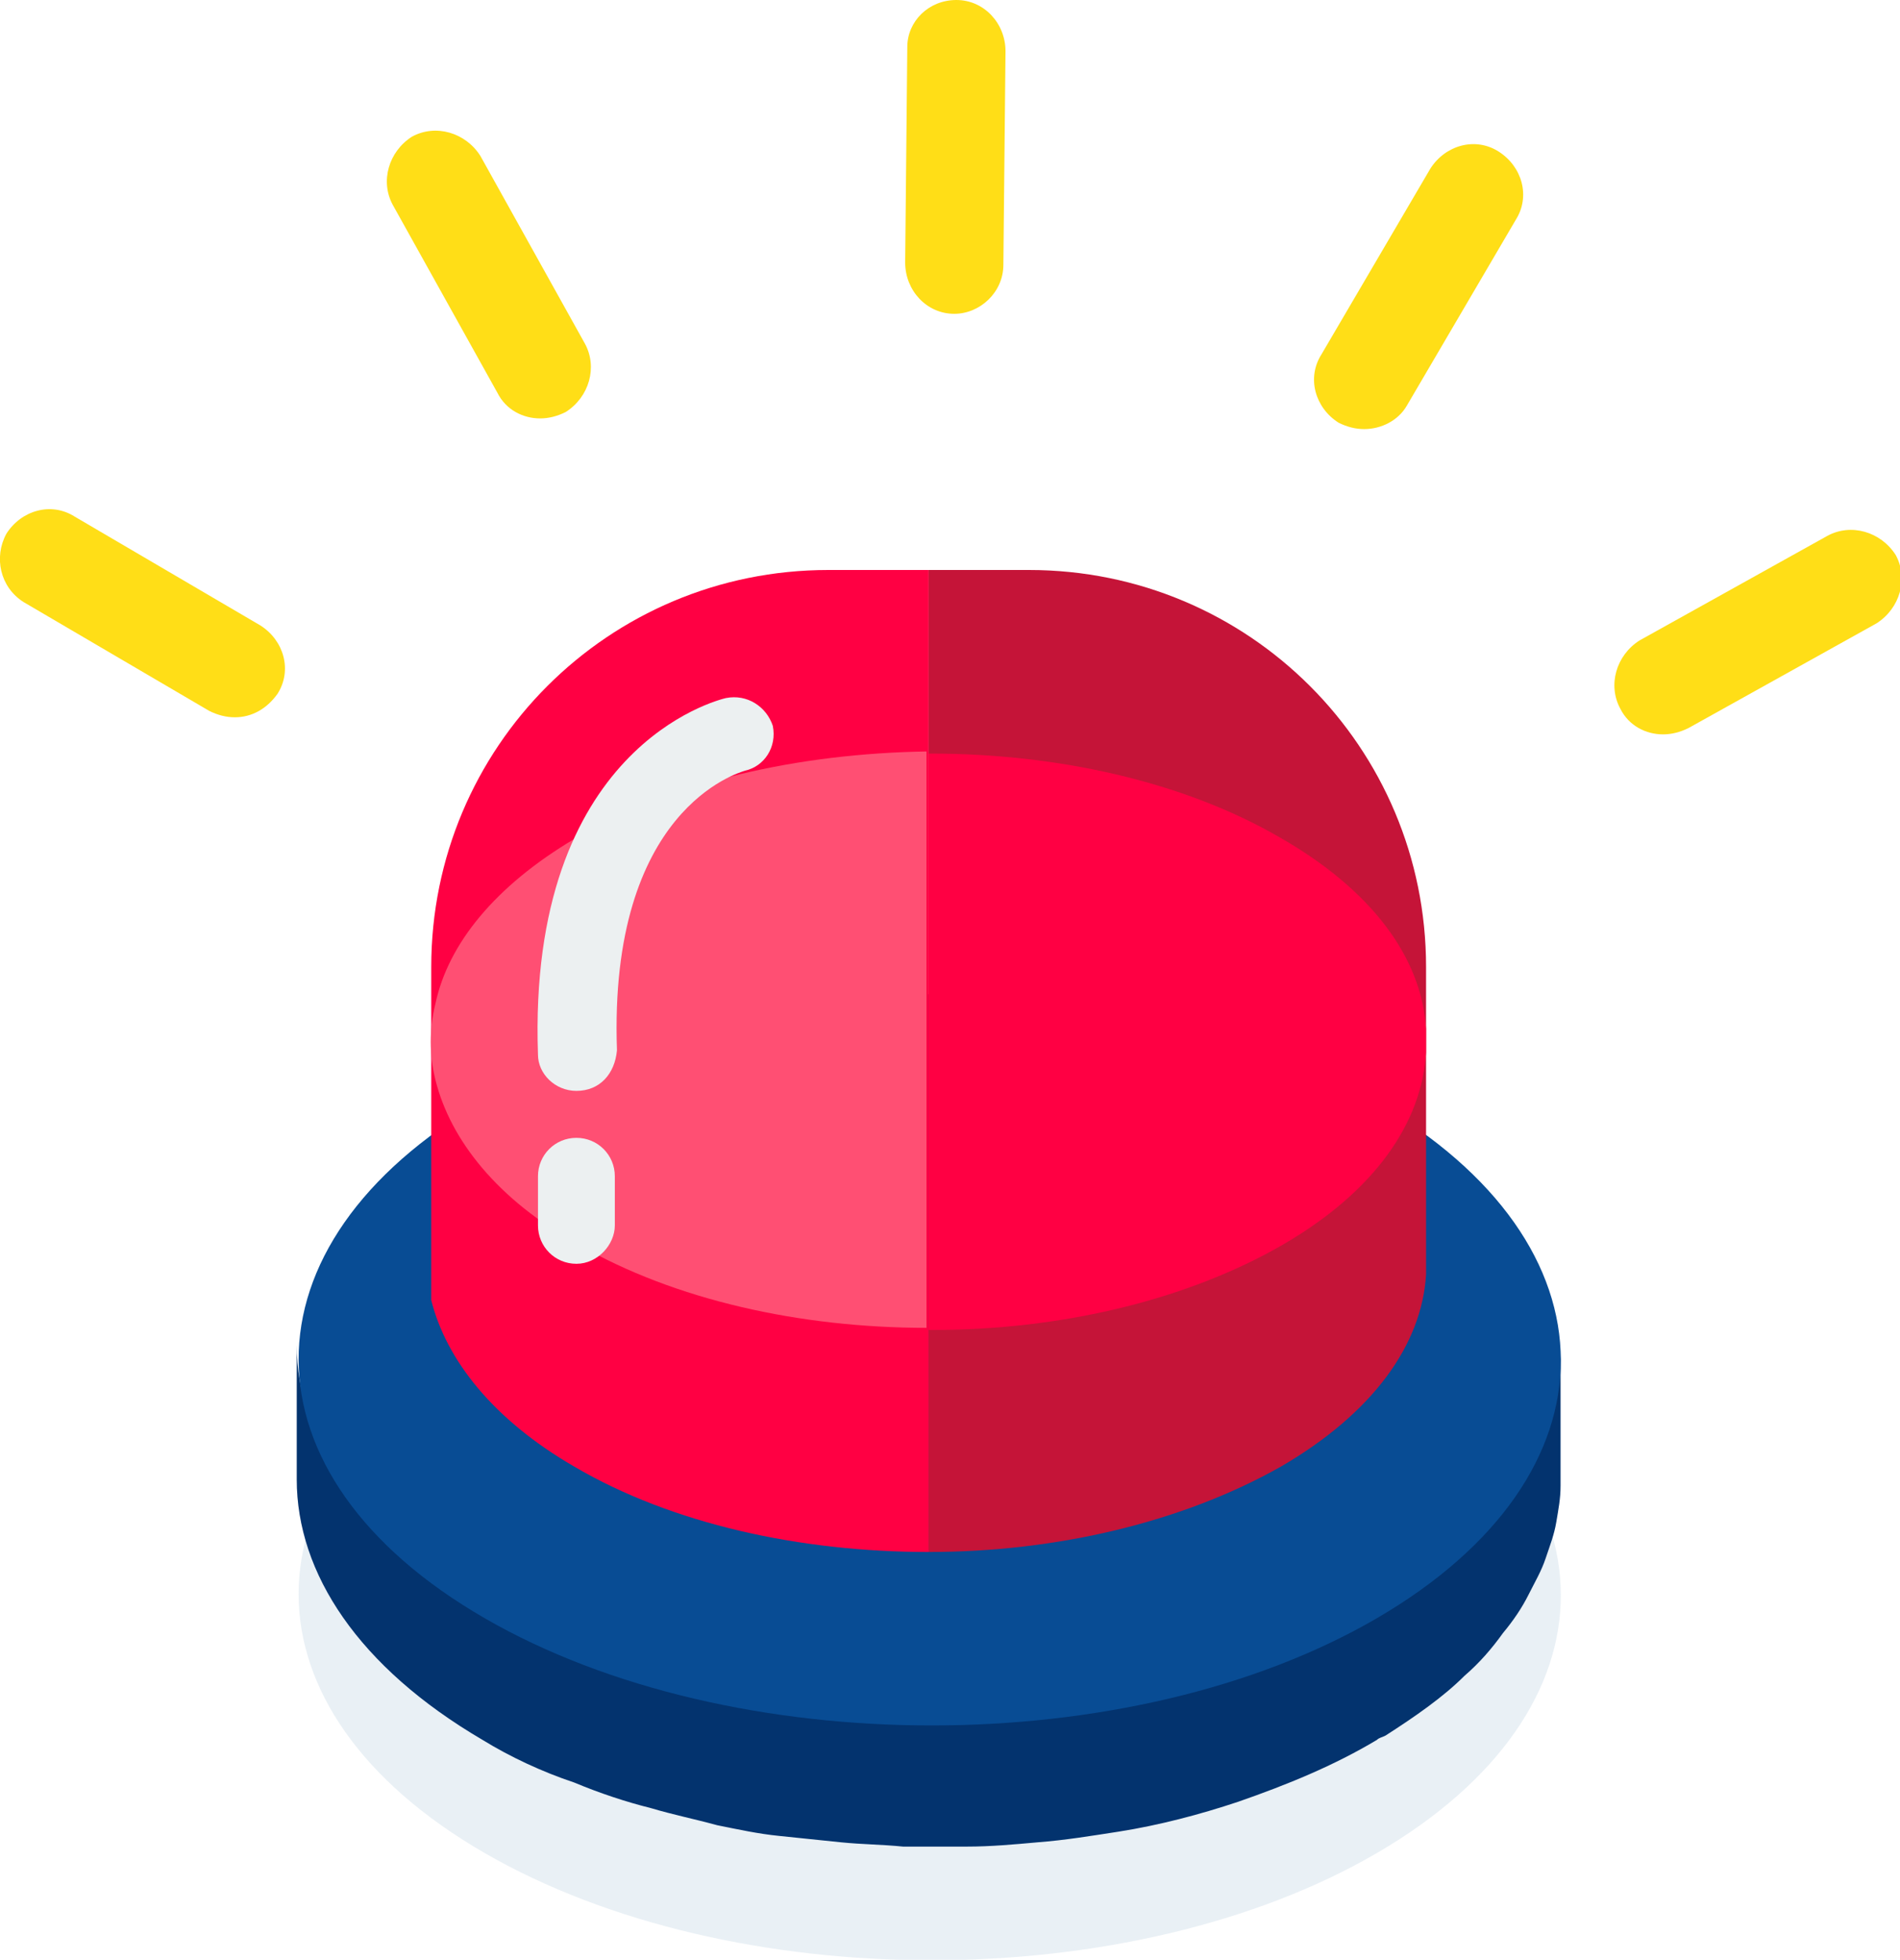
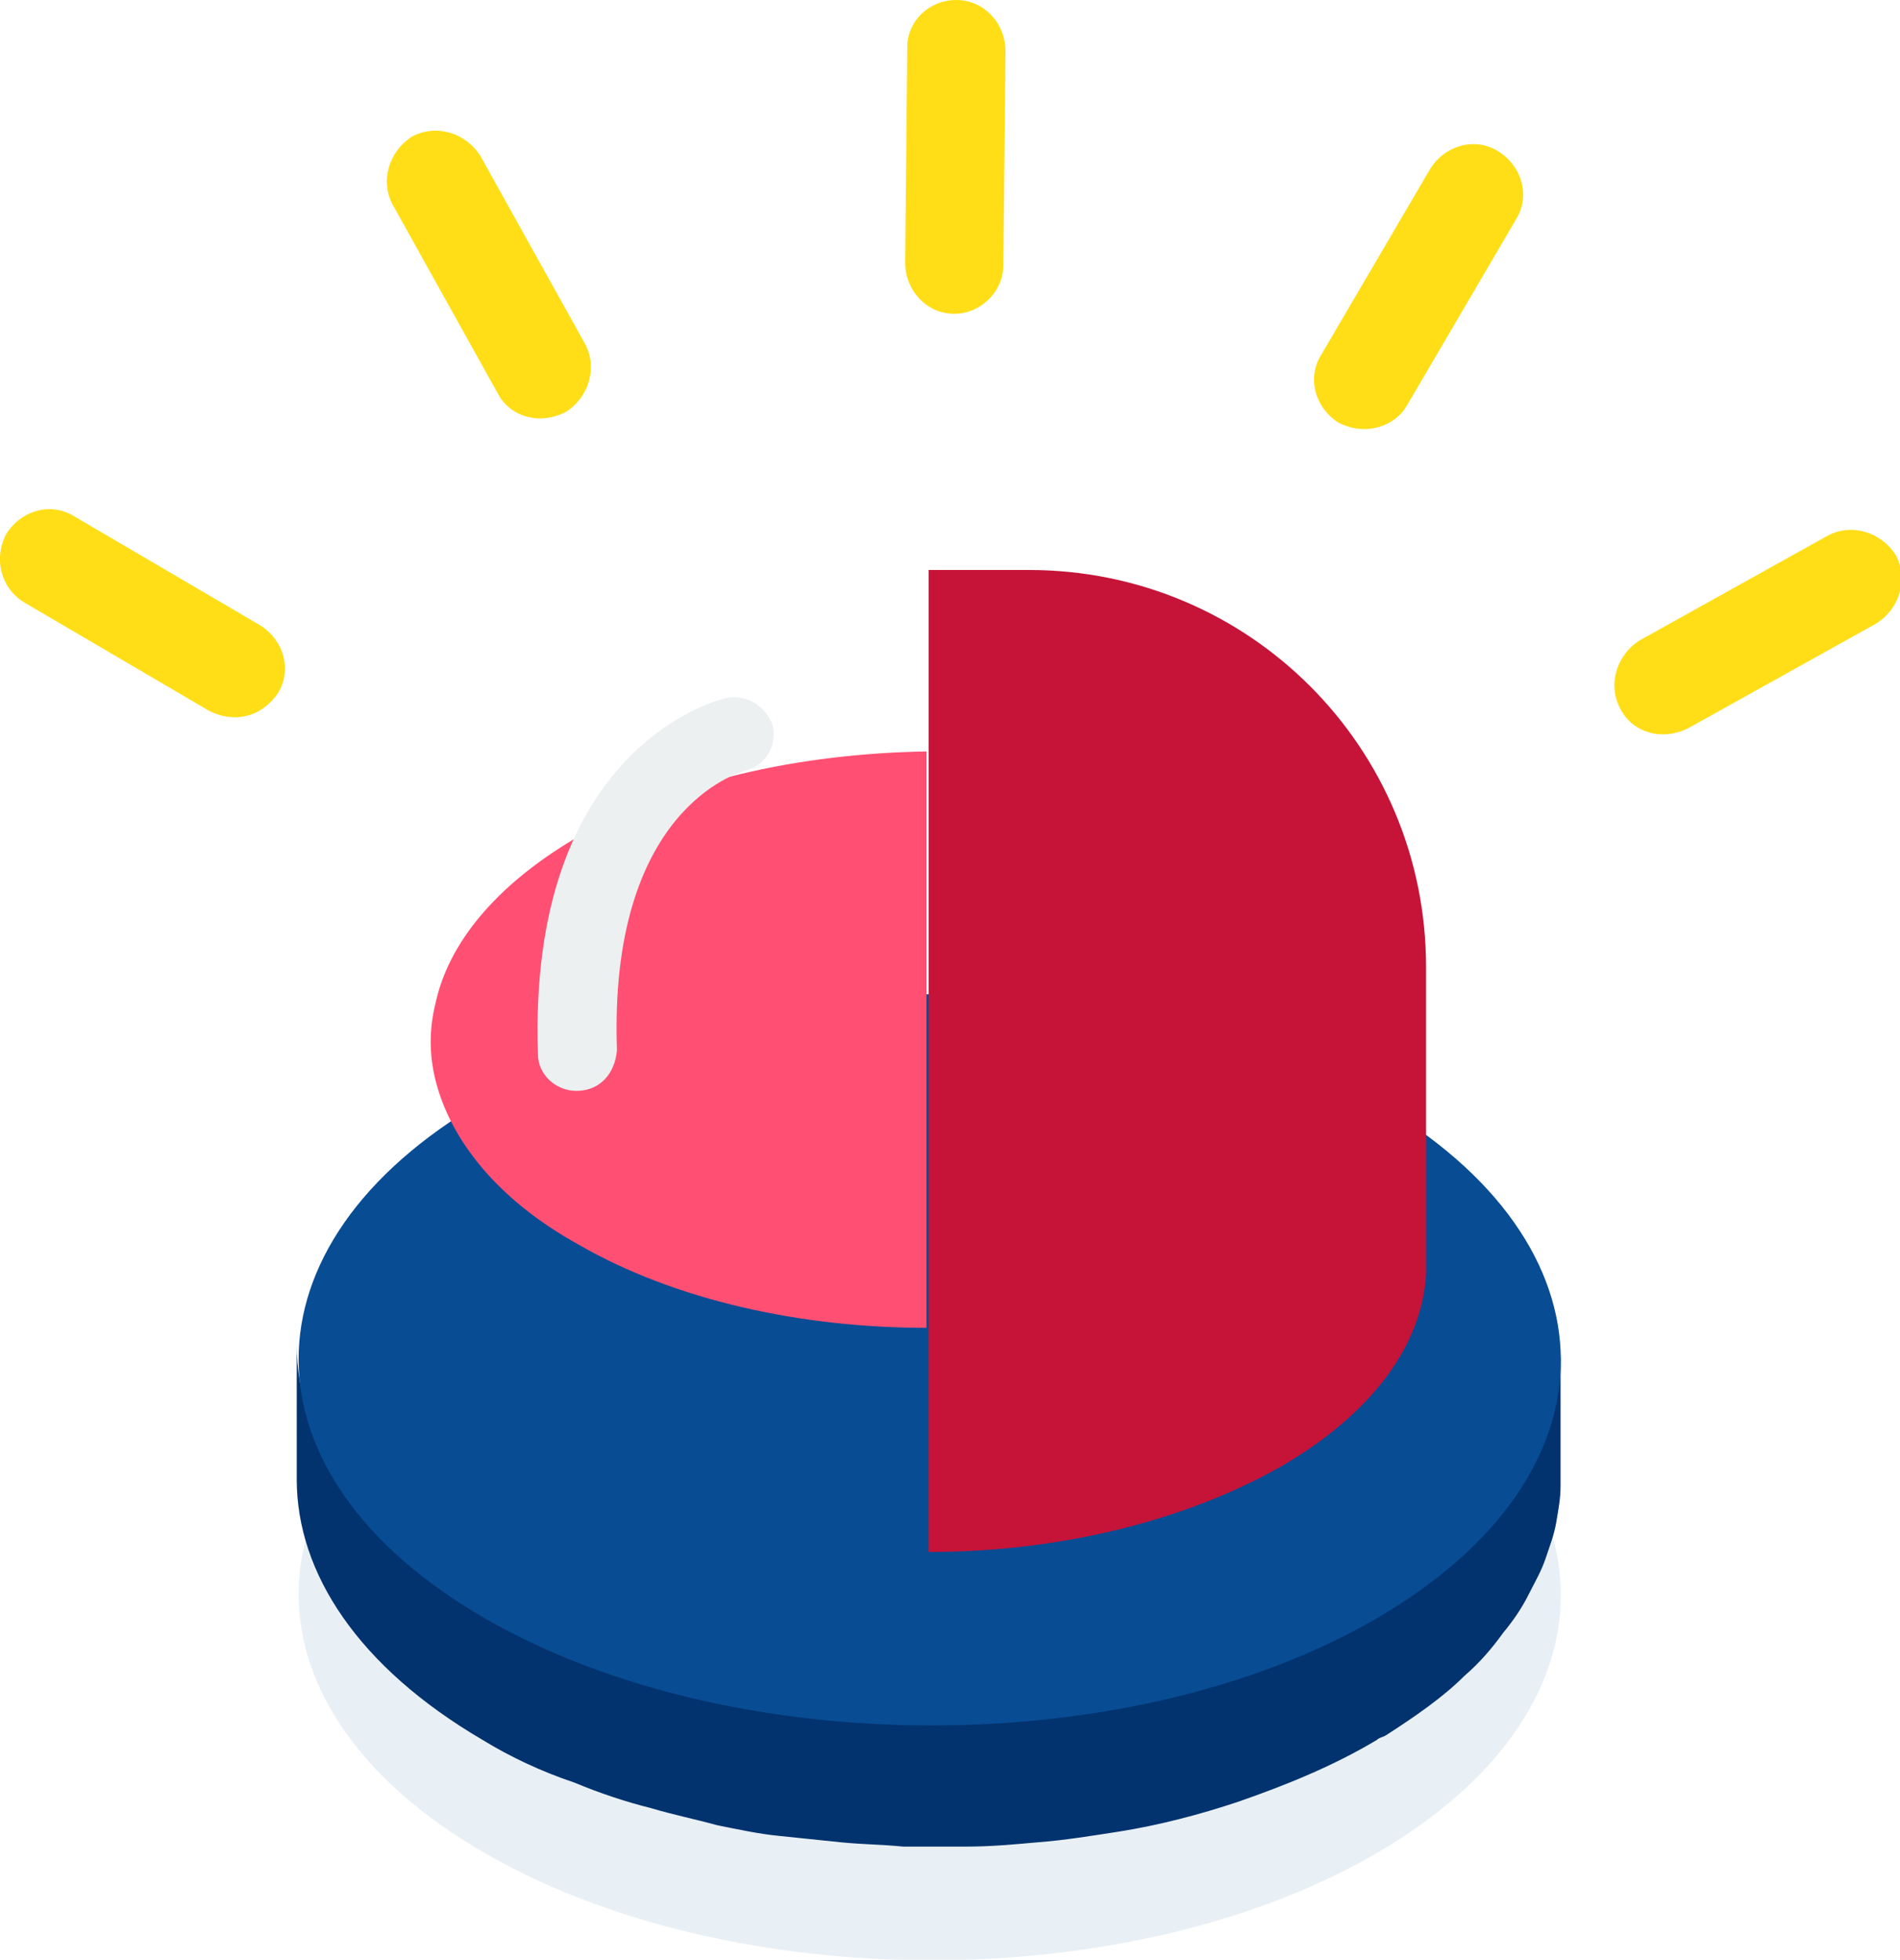
<svg xmlns="http://www.w3.org/2000/svg" version="1.1" id="Layer_1" x="0px" y="0px" viewBox="0 0 89 91.8" style="enable-background:new 0 0 89 91.8;" xml:space="preserve">
  <style type="text/css">
	.st0{opacity:0.2;fill:#92B4D1;}
	.st1{fill:#03336E;}
	.st2{fill:#084C94;}
	.st3{fill:#FF0043;}
	.st4{fill:#C51438;}
	.st5{fill:#FF4F73;}
	.st6{fill:#ECF0F1;}
	.st7{fill:#FFDE17;}
</style>
  <g>
    <g>
      <g>
        <g>
          <path class="st0" d="M64.4,62.6C76,69.3,76,80.1,64.5,86.8c-11.5,6.7-30.2,6.7-41.8,0c-11.6-6.7-11.6-17.5-0.1-24.2      C34.1,55.9,52.8,55.9,64.4,62.6z" />
          <path class="st1" d="M73.1,63.3c0,0.6-0.1,1.1-0.2,1.7c-0.1,0.6-0.3,1.1-0.5,1.7c-0.2,0.6-0.5,1.1-0.8,1.7      c-0.3,0.6-0.7,1.2-1.2,1.8c-0.5,0.7-1.1,1.3-1.8,2c-1.1,1-2.3,1.9-3.7,2.8c-0.1,0.1-0.2,0.1-0.4,0.2c-2,1.1-4.2,2.1-6.5,2.9      c-1.8,0.6-3.7,1-5.6,1.4c-1.2,0.2-2.5,0.4-3.8,0.5c-1.1,0.1-2.2,0.2-3.3,0.2c-1,0-2,0-3,0c-1,0-1.9-0.1-2.9-0.2      c-1-0.1-1.9-0.2-2.9-0.3c-1-0.1-2-0.3-2.9-0.5c-1-0.2-2.1-0.5-3.1-0.8c-1.2-0.4-2.4-0.8-3.6-1.2c-1.5-0.6-2.9-1.3-4.3-2      c-5.8-3.4-8.7-7.8-8.7-12.2l0,6.3c0,4.4,2.9,8.8,8.7,12.2c1.3,0.8,2.8,1.5,4.3,2c1.2,0.5,2.4,0.9,3.6,1.2c1,0.3,2,0.5,3.1,0.8      c1,0.2,1.9,0.4,2.9,0.5c1,0.1,1.9,0.2,2.9,0.3c1,0.1,1.9,0.1,2.9,0.2c1,0,2,0,3,0c1.1,0,2.2-0.1,3.3-0.2      c1.3-0.1,2.5-0.3,3.8-0.5c1.9-0.3,3.8-0.8,5.6-1.4c2.3-0.8,4.5-1.7,6.5-2.9c0.1-0.1,0.2-0.1,0.4-0.2c1.4-0.9,2.7-1.8,3.7-2.8      c0.7-0.6,1.3-1.3,1.8-2c0.5-0.6,0.9-1.2,1.2-1.8c0.3-0.6,0.6-1.1,0.8-1.7c0.2-0.6,0.4-1.1,0.5-1.7c0.1-0.6,0.2-1.1,0.2-1.7      c0-0.1,0-0.2,0-0.3l0-6.3C73.1,63.1,73.1,63.2,73.1,63.3z" />
          <path class="st2" d="M64.4,51.6C76,58.3,76,69.1,64.5,75.8c-11.5,6.7-30.2,6.7-41.8,0c-11.6-6.7-11.6-17.5-0.1-24.2      C34.1,44.9,52.8,44.9,64.4,51.6z" />
        </g>
        <g>
-           <path class="st3" d="M43.5,26.7v46c-6,0-12-1.3-16.6-4c-3.8-2.2-6-5-6.7-7.8V45.3c0-10.3,8.3-18.6,18.6-18.6H43.5z" />
          <path class="st4" d="M66.8,45.3v14.4c-0.2,3.3-2.5,6.5-6.8,9c-4.6,2.6-10.5,4-16.5,4v-46h4.7C58.5,26.7,66.8,35,66.8,45.3z" />
        </g>
        <path class="st5" d="M26.9,39.3c-3.7,2.2-5.9,4.9-6.5,7.7c-0.3,1.2-0.3,2.4,0,3.6c0.7,2.8,2.9,5.6,6.7,7.7     c4.5,2.6,10.4,3.9,16.3,3.9v-27C37.4,35.3,31.5,36.6,26.9,39.3z" />
-         <path class="st3" d="M66.8,48.2c-0.2-3.3-2.5-6.5-6.9-9c-4.5-2.6-10.4-3.9-16.3-3.9c0,0-0.1,0-0.1,0v27c0.1,0,0.2,0,0.2,0     c6,0,11.9-1.4,16.4-4c4.3-2.5,6.5-5.7,6.7-9C66.8,48.9,66.8,48.5,66.8,48.2z" />
      </g>
      <g>
        <path class="st6" d="M27,51.1c-1,0-1.8-0.8-1.8-1.7C24.7,35,33.6,32.8,34,32.7c1-0.2,1.9,0.4,2.2,1.3c0.2,1-0.4,1.9-1.3,2.1     c-0.3,0.1-6.4,1.8-6,13.1C28.8,50.3,28.1,51.1,27,51.1C27,51.1,27,51.1,27,51.1z" />
-         <path class="st6" d="M27,59.2c-1,0-1.8-0.8-1.8-1.8v-2.3c0-1,0.8-1.8,1.8-1.8c1,0,1.8,0.8,1.8,1.8v2.3C28.8,58.3,28,59.2,27,59.2     z" />
      </g>
    </g>
    <g>
      <g>
        <g>
          <path class="st7" d="M11,33.6c-0.4,0-0.8-0.1-1.2-0.3l-8.7-5.1C0,27.5-0.3,26.1,0.3,25c0.7-1.1,2.1-1.5,3.2-0.8l8.7,5.1      c1.1,0.7,1.5,2.1,0.8,3.2C12.5,33.2,11.8,33.6,11,33.6z" />
        </g>
      </g>
      <g>
        <g>
          <path class="st7" d="M25.3,19.6c-0.8,0-1.6-0.4-2-1.2l-4.9-8.8c-0.6-1.1-0.2-2.5,0.9-3.2c1.1-0.6,2.5-0.2,3.2,0.9l4.9,8.8      c0.6,1.1,0.2,2.5-0.9,3.2C26.1,19.5,25.7,19.6,25.3,19.6z" />
        </g>
      </g>
      <g>
        <g>
          <path class="st7" d="M44.7,14.7C44.7,14.7,44.6,14.7,44.7,14.7c-1.3,0-2.3-1.1-2.3-2.4l0.1-10.1C42.5,1,43.5,0,44.8,0      c0,0,0,0,0,0c1.3,0,2.3,1.1,2.3,2.4L47,12.4C47,13.7,45.9,14.7,44.7,14.7z" />
        </g>
      </g>
      <g>
        <g>
          <path class="st7" d="M63.9,20.1c-0.4,0-0.8-0.1-1.2-0.3c-1.1-0.7-1.5-2.1-0.8-3.2l5.1-8.7c0.7-1.1,2.1-1.5,3.2-0.8      c1.1,0.7,1.5,2.1,0.8,3.2l-5.1,8.7C65.5,19.7,64.7,20.1,63.9,20.1z" />
        </g>
      </g>
      <g>
        <g>
          <path class="st7" d="M77.9,34.4c-0.8,0-1.6-0.4-2-1.2c-0.6-1.1-0.2-2.5,0.9-3.2l8.8-4.9c1.1-0.6,2.5-0.2,3.2,0.9      c0.6,1.1,0.2,2.5-0.9,3.2l-8.8,4.9C78.7,34.3,78.3,34.4,77.9,34.4z" />
        </g>
      </g>
    </g>
  </g>
</svg>